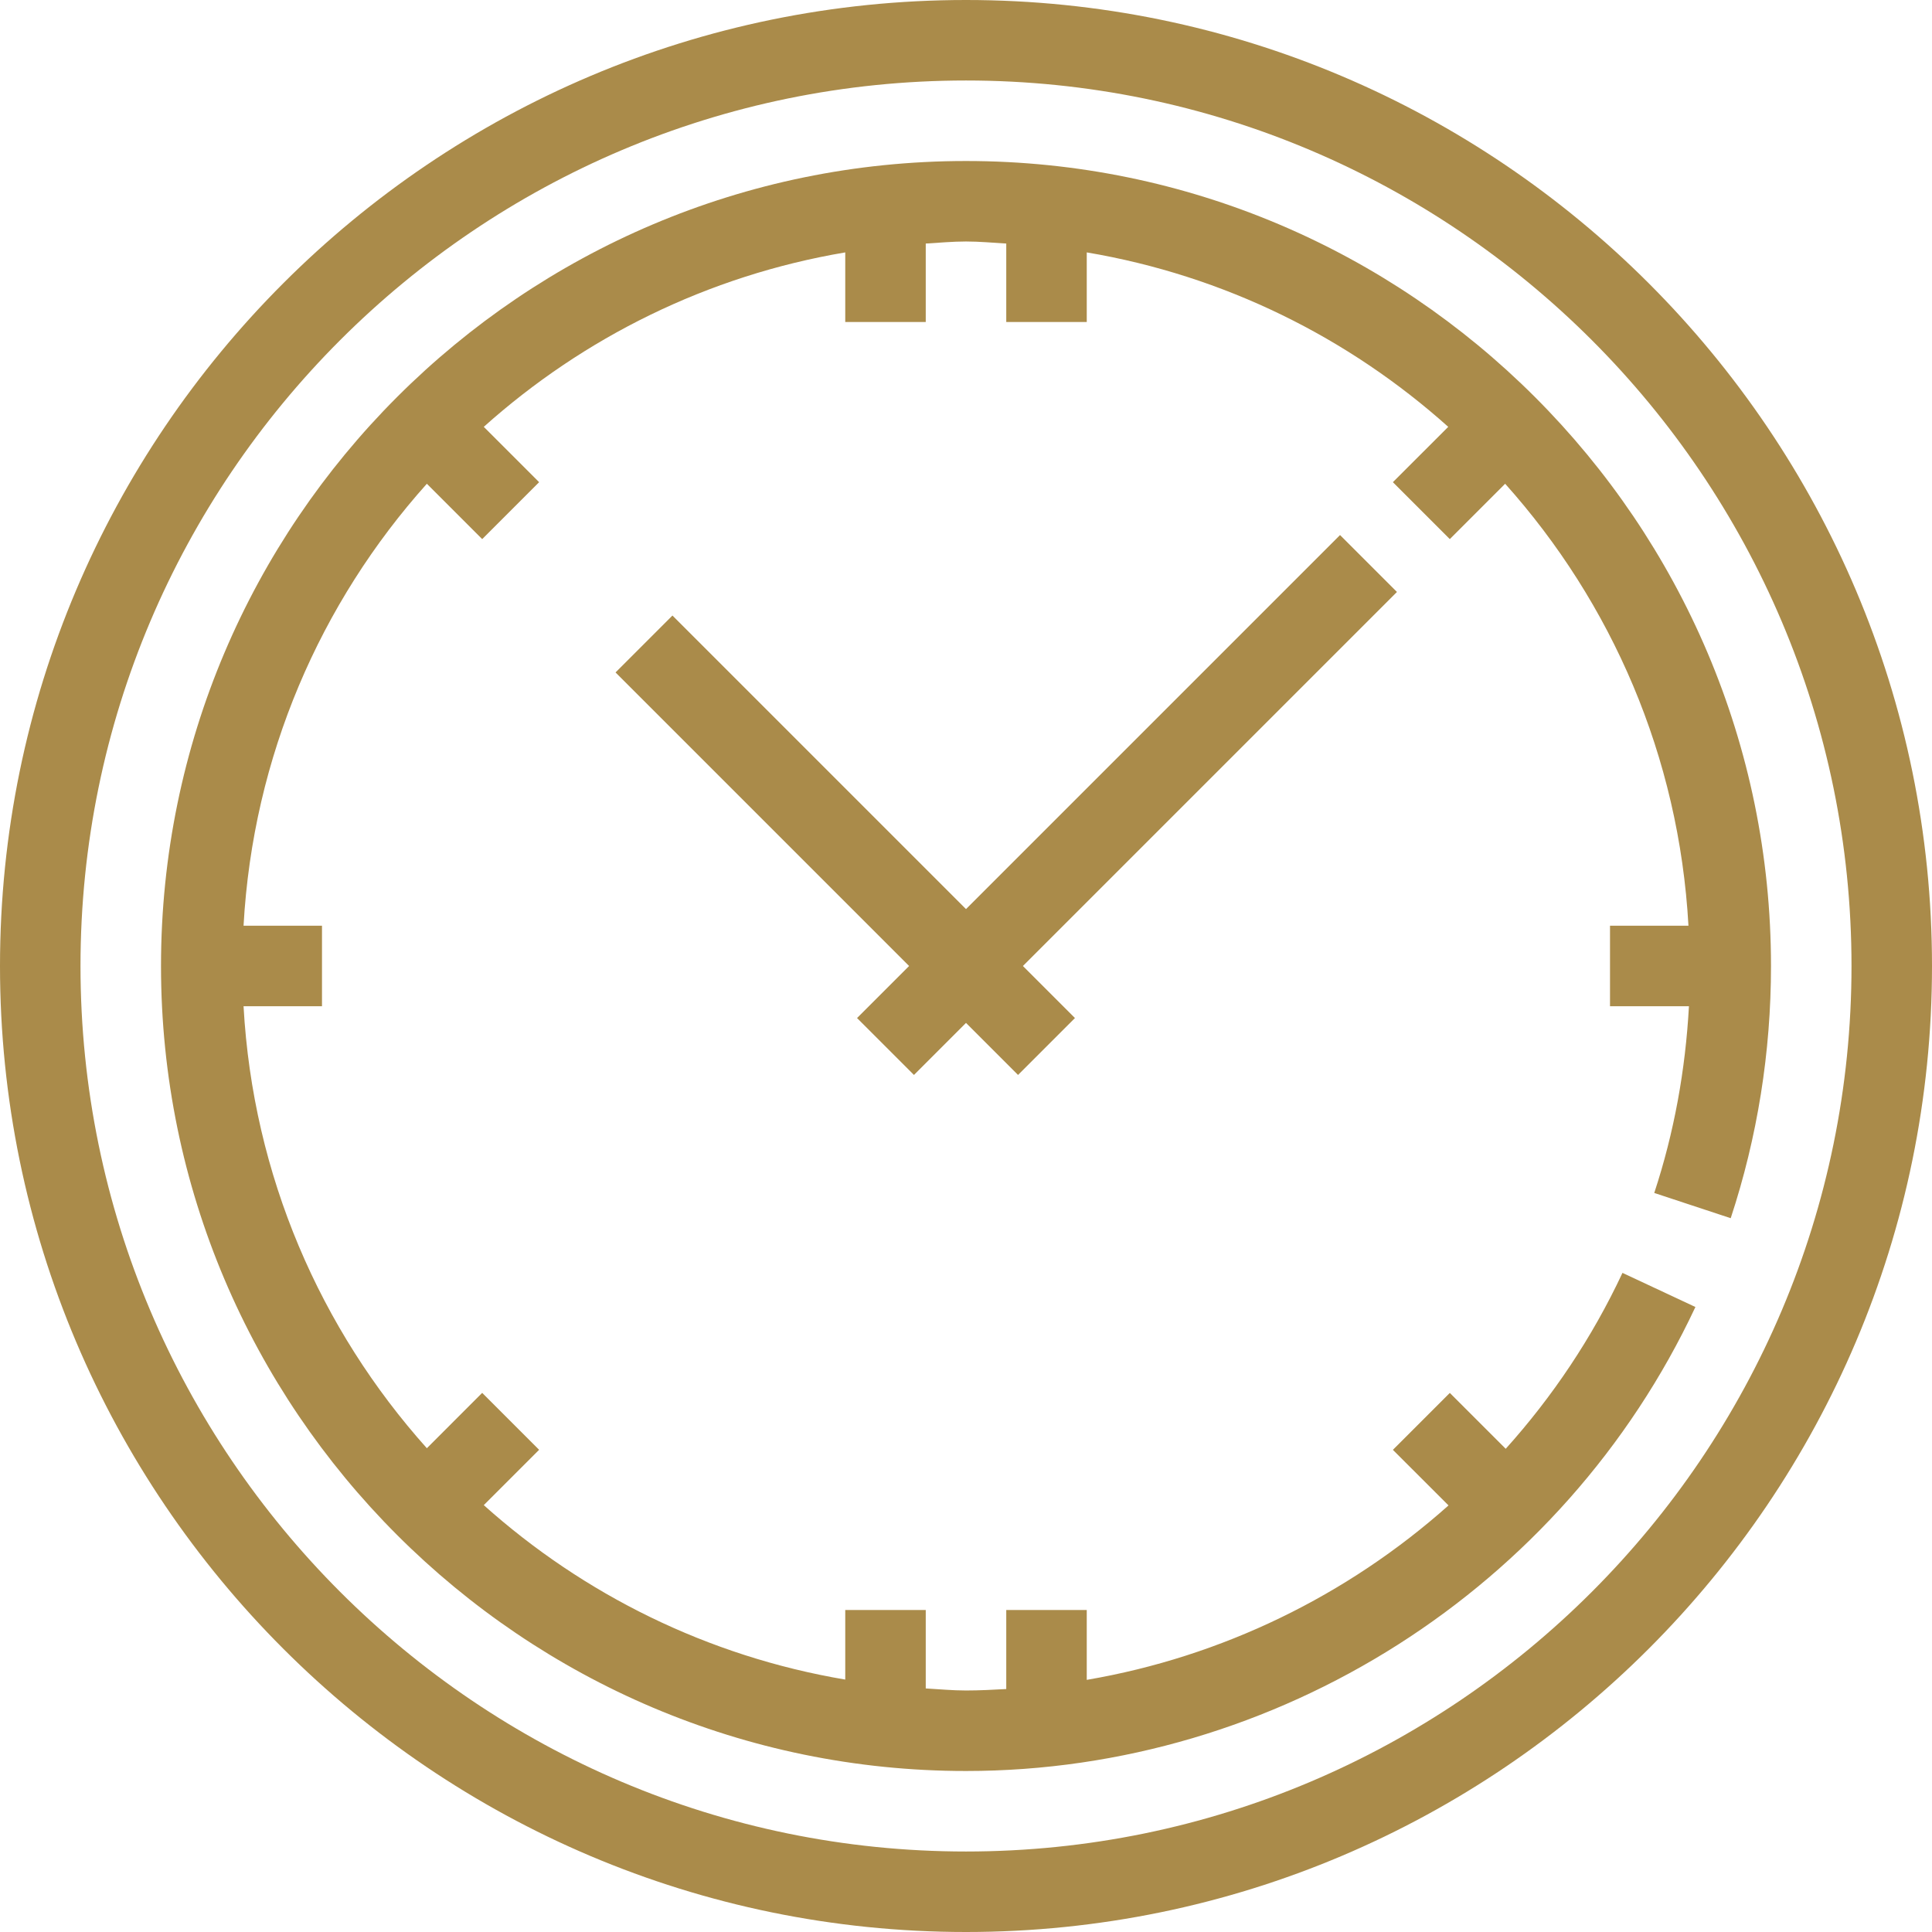
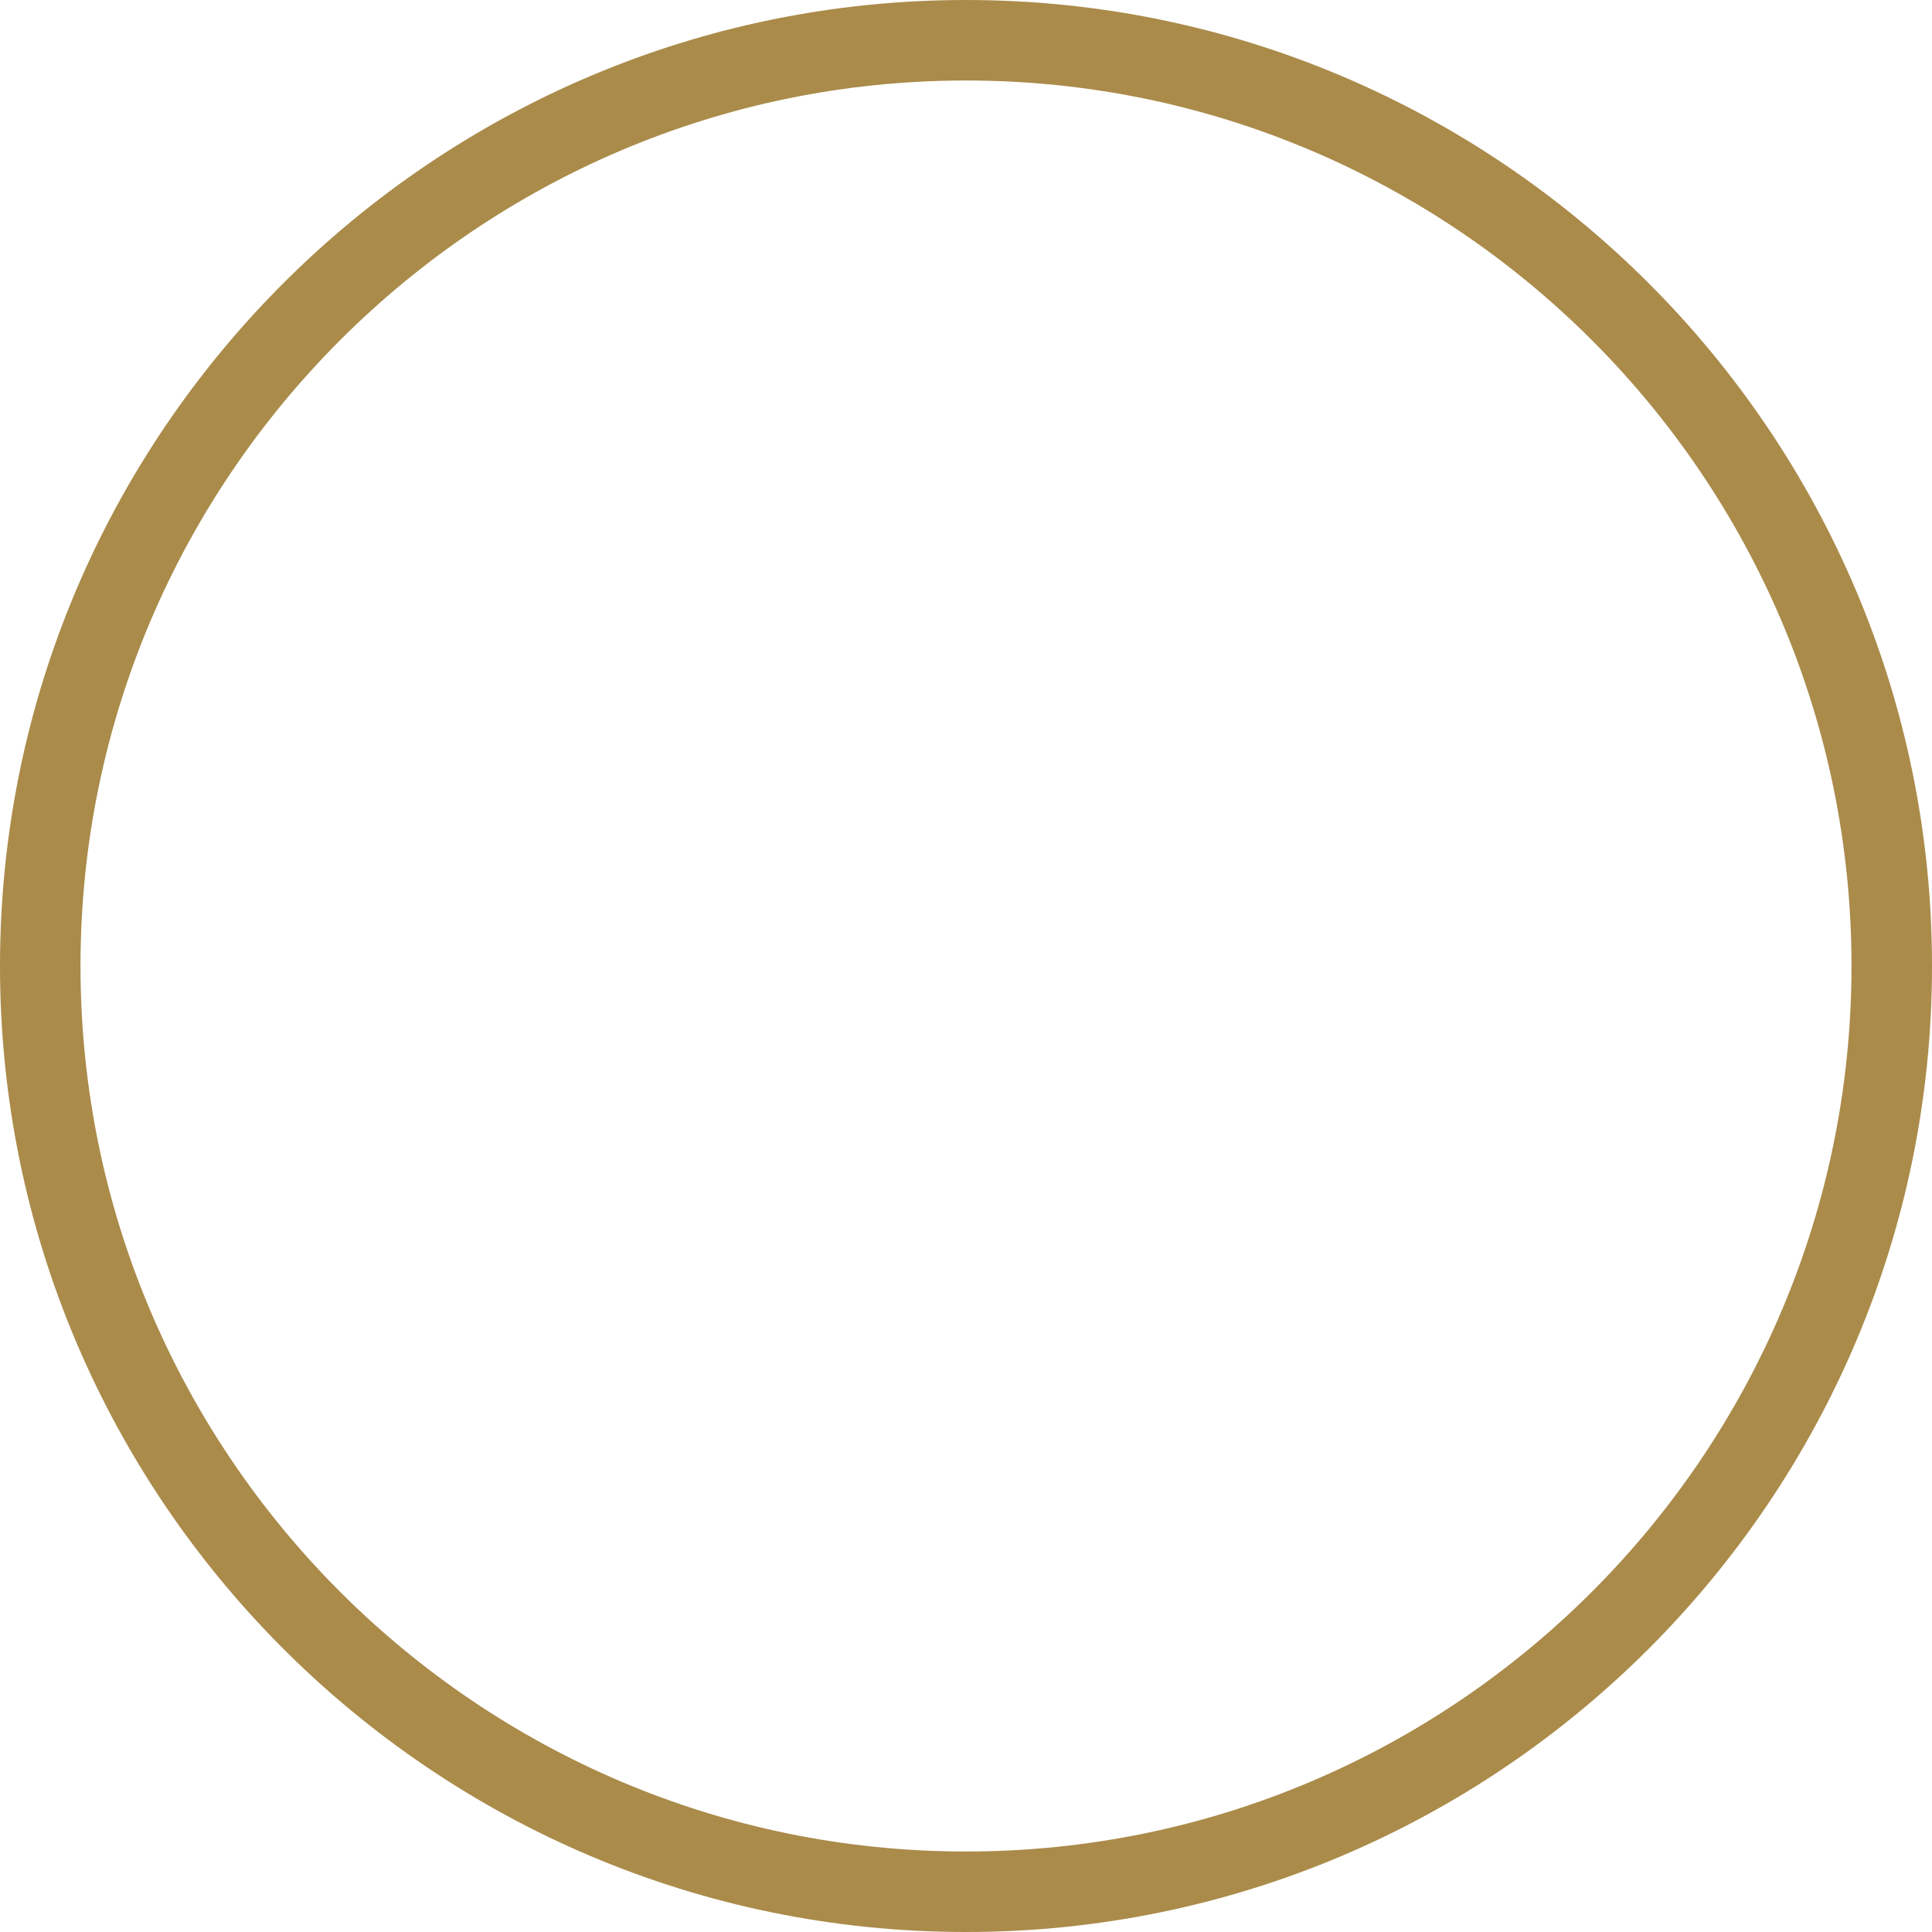
<svg xmlns="http://www.w3.org/2000/svg" id="svg8" version="1.1" width="512pt" viewBox="0 0 512 512" fill="#aa8b4a" height="512pt">
  <defs id="defs12" />
  <path id="path2" d="m256 0c-141.152 0-256 114.848-256 256s114.848 256 256 256 256-114.848 256-256-114.848-256-256-256zm0 490.668c-129.398 0-234.668-105.27-234.668-234.668s105.27-234.668 234.668-234.668 234.668 105.27 234.668 234.668-105.27 234.668-234.668 234.668zm0 0" />
-   <path id="path4" d="m458.656 322.836c7.082-21.504 10.676-43.988 10.676-66.836 0-117.633-95.699-213.332-213.332-213.332s-213.332 95.699-213.332 213.332 95.699 213.332 213.332 213.332c82.441 0 158.324-48.266 193.301-122.965l-19.328-9.043c-8.062 17.227-18.57 32.852-30.941 46.621l-14.816-14.805-15.086 15.082 14.742 14.73c-26.816 23.895-60.02 40.109-95.871 46.23v-18.516h-21.332v20.949c-3.543.191-7.094.383-10.668.383-3.605 0-7.113-.34-10.668-.543v-20.789h-21.332v18.441c-36.457-6.156-69.375-22.57-95.797-46.23l14.668-14.664-15.086-15.086-14.664 14.668c-28.203-31.5-46.09-72.246-48.578-117.129h20.789v-21.336h-20.789c2.488-44.883 20.375-85.629 48.578-117.129l14.664 14.668 15.086-15.086-14.668-14.664c26.422-23.66 59.34-40.074 95.797-46.23v18.441h21.332v-20.789c3.555-.203 7.062-.543 10.668-.543s7.113.34 10.668.543v20.789h21.332v-18.441c36.457 6.156 69.375 22.57 95.797 46.23l-14.668 14.664 15.086 15.086 14.664-14.668c28.203 31.5 46.09 72.246 48.578 117.129h-20.789v21.336h20.918c-.93 16.895-3.926 33.504-9.195 49.48zm0 0" />
-   <path id="path6" d="m355.125 141.793-99.125 99.125-77.793-77.793-15.082 15.082 77.793 77.793-13.793 13.793 15.082 15.082 13.793-13.793 13.793 13.793 15.082-15.082-13.793-13.793 99.125-99.125zm0 0" />
</svg>